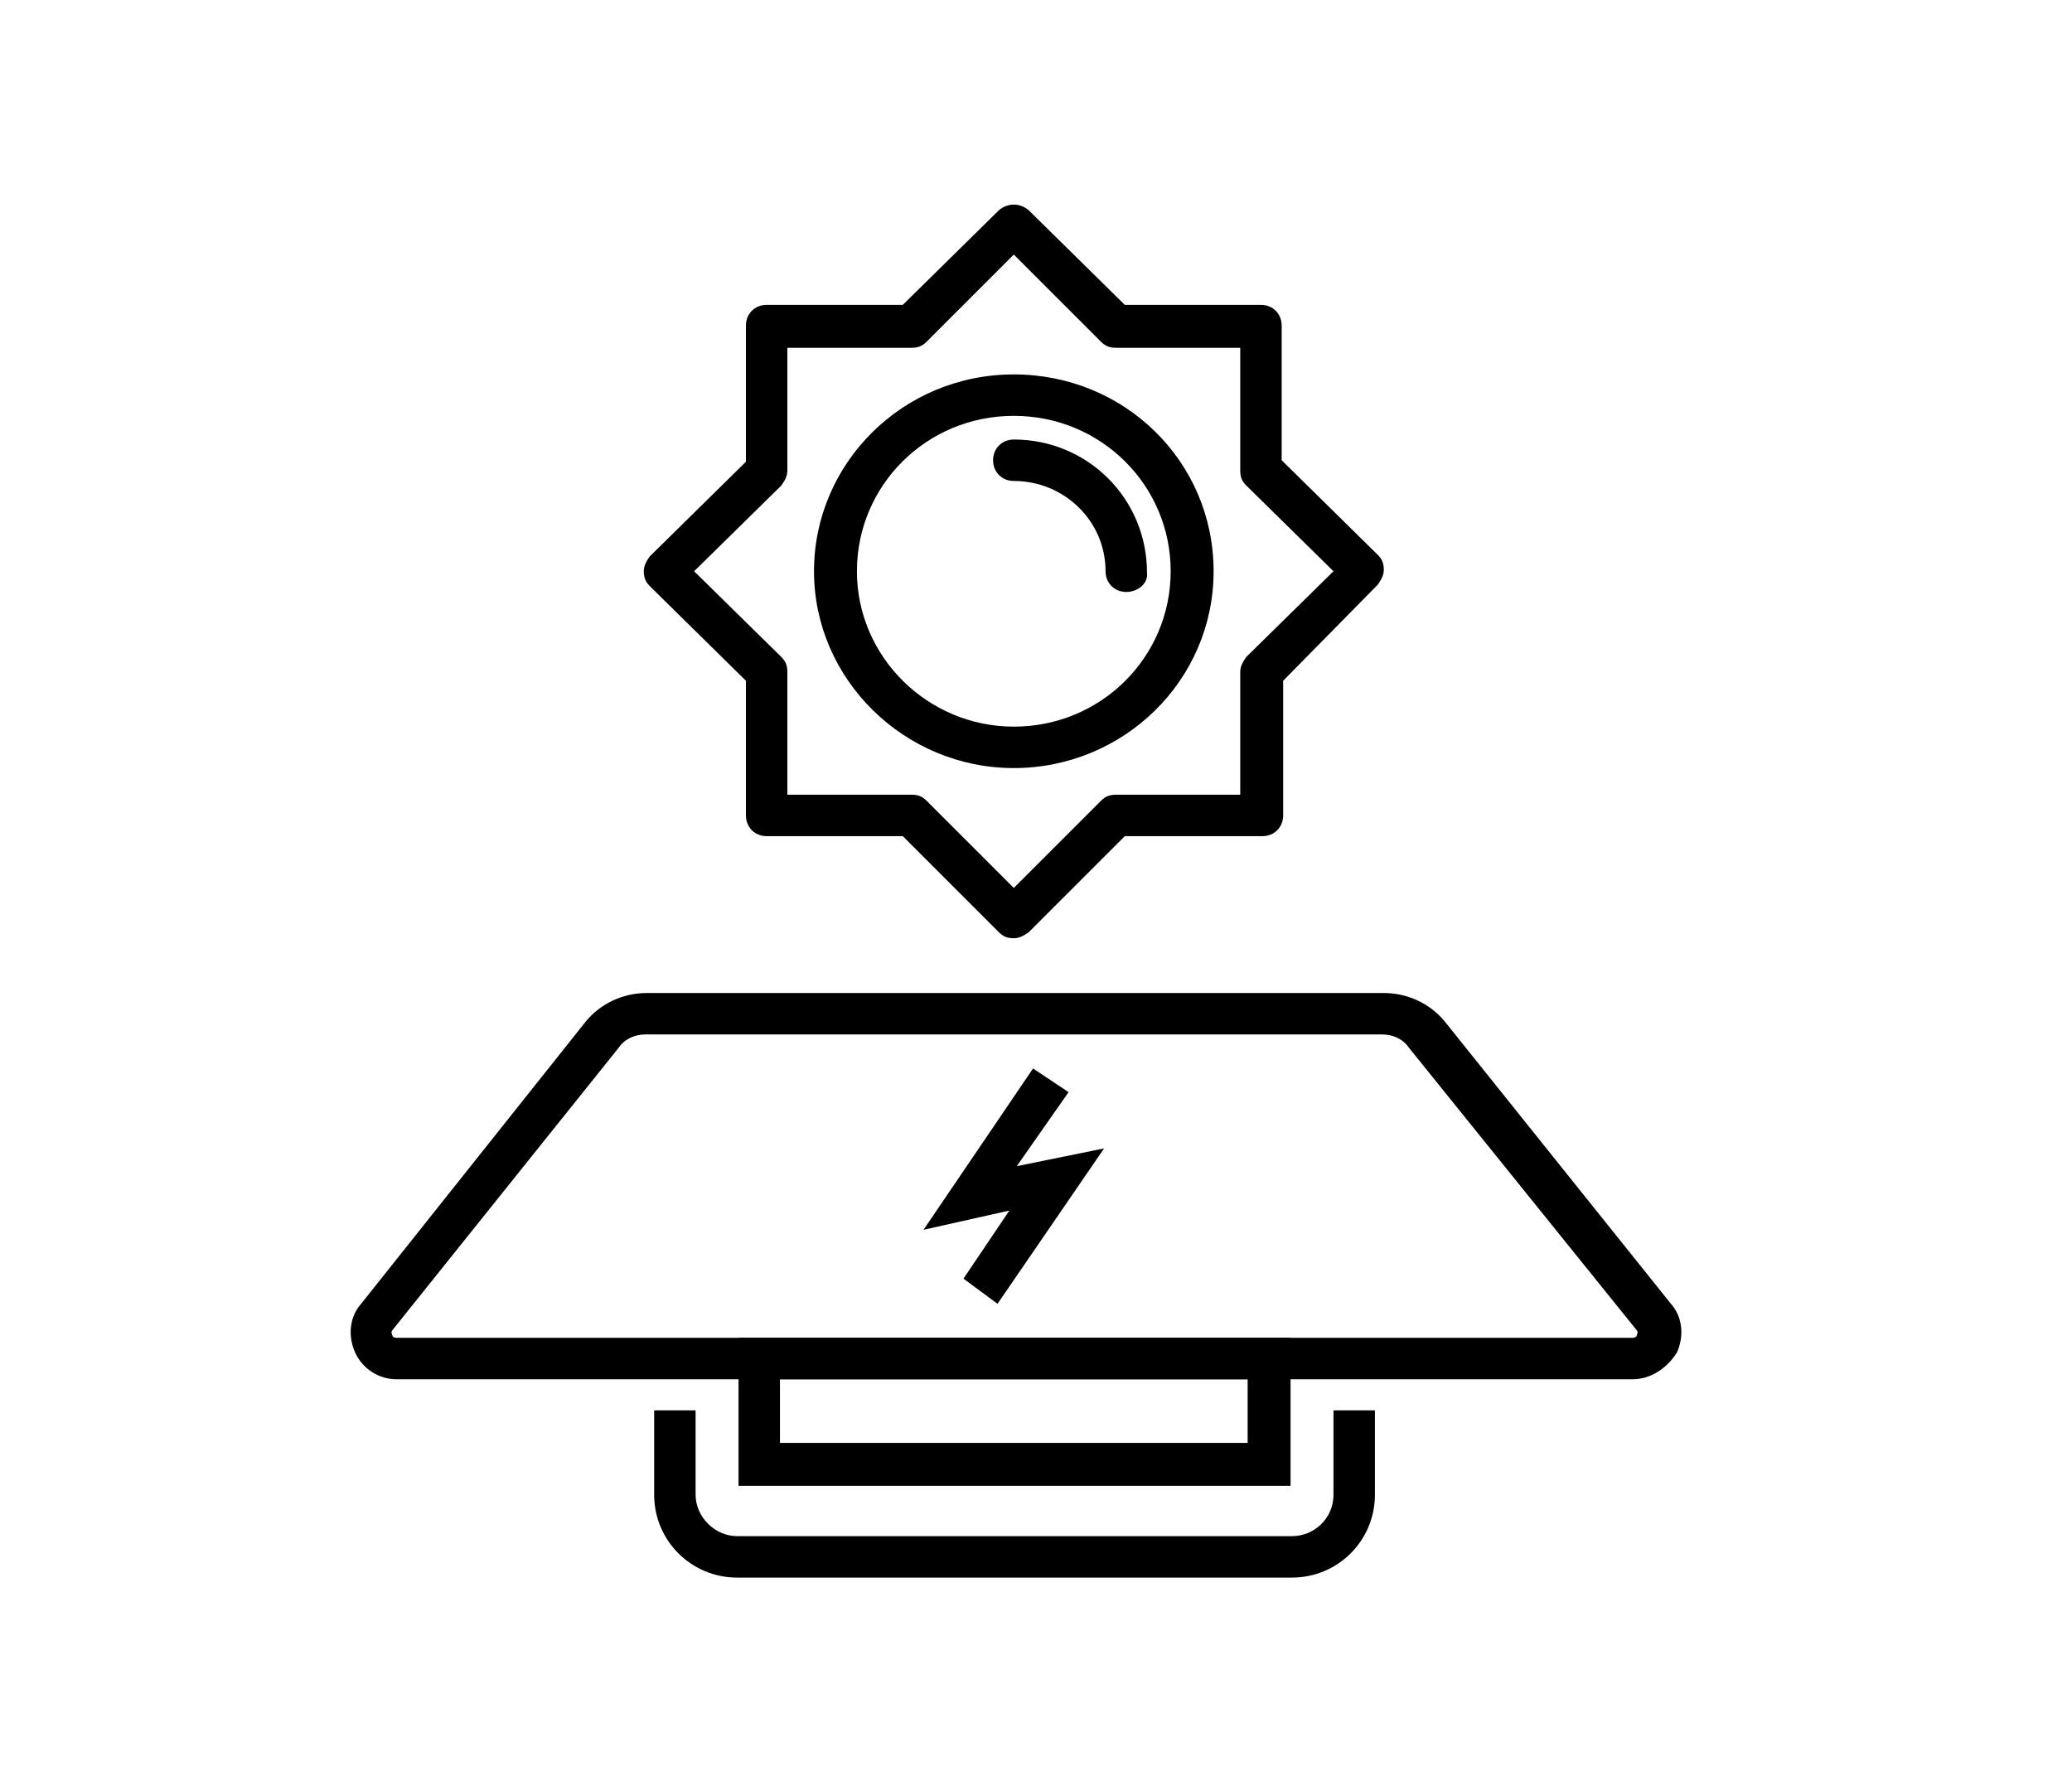
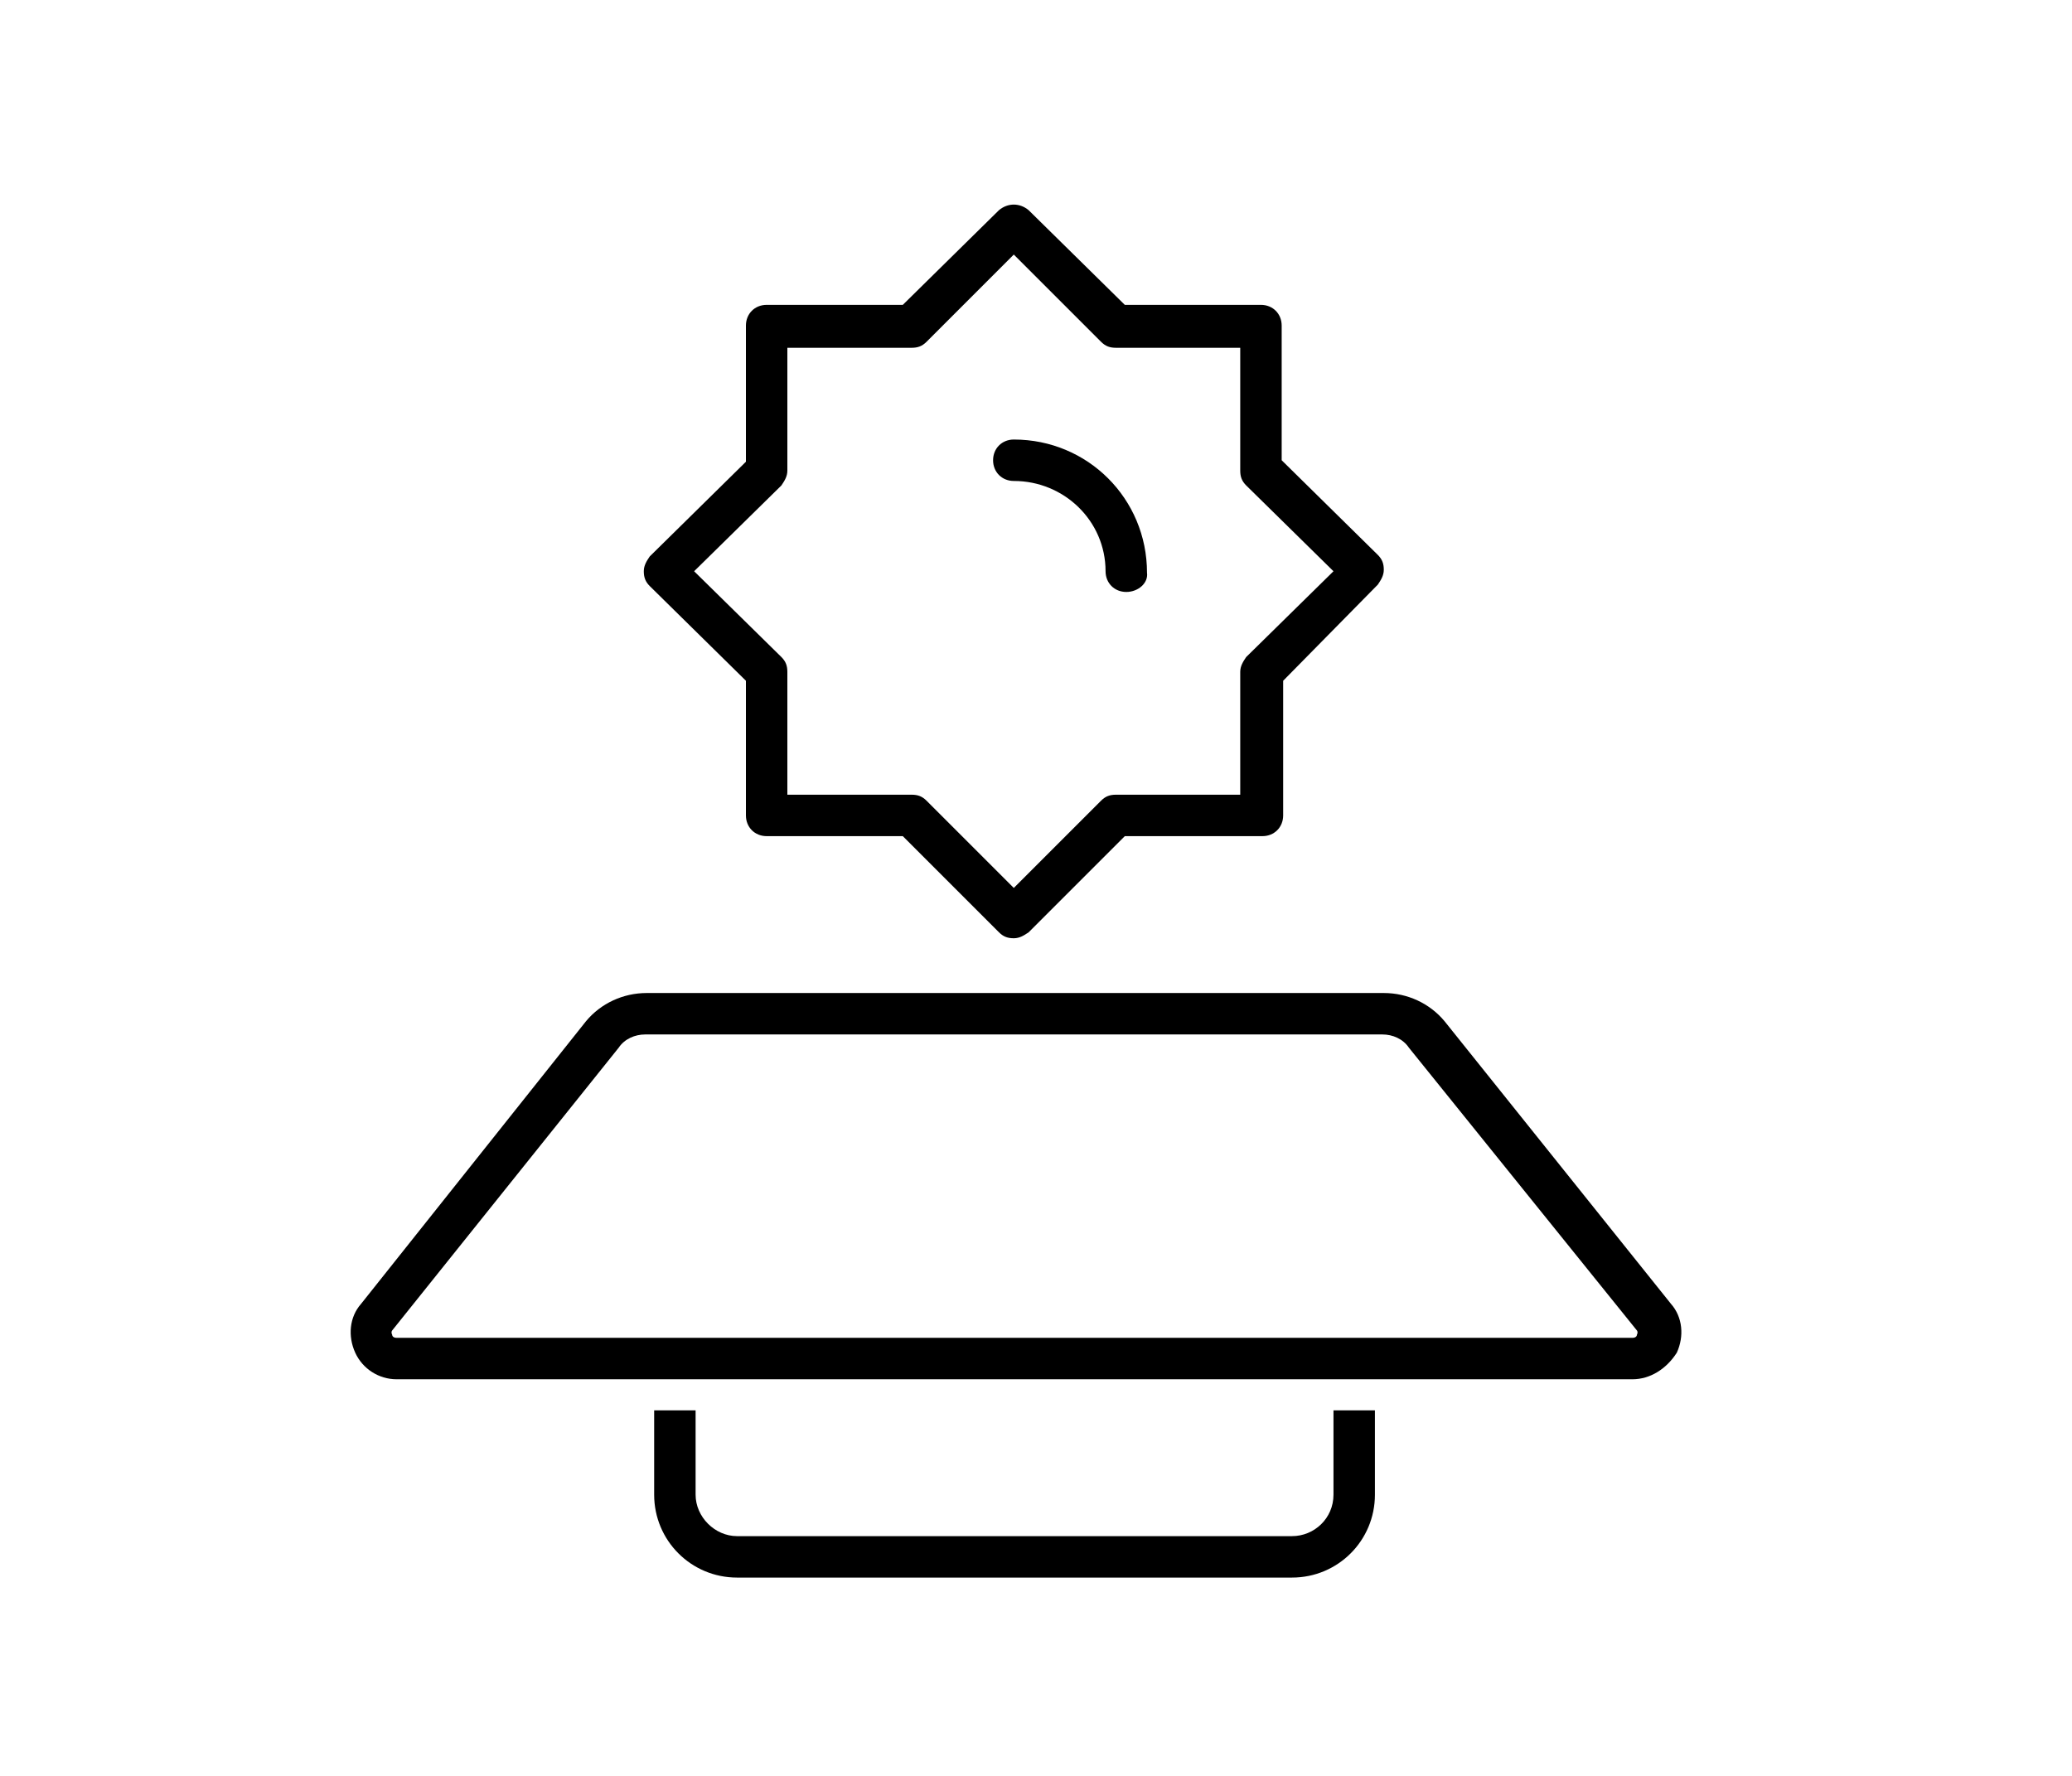
<svg xmlns="http://www.w3.org/2000/svg" version="1.1" id="Livello_1" x="0px" y="0px" viewBox="0 0 140 120" style="enable-background:new 0 0 140 120;" xml:space="preserve">
  <g>
    <g>
      <g>
        <g>
          <path d="M68.5,63.4c-0.4,0-0.7-0.1-1-0.4L61,56.5h-9.2c-0.8,0-1.4-0.6-1.4-1.4V46l-6.5-6.4c-0.3-0.3-0.4-0.6-0.4-1      s0.2-0.7,0.4-1l6.5-6.4V22c0-0.8,0.6-1.4,1.4-1.4H61l6.5-6.4c0.6-0.5,1.4-0.5,2,0l6.5,6.4h9.2c0.8,0,1.4,0.6,1.4,1.4v9.1      l6.5,6.4c0.3,0.3,0.4,0.6,0.4,1s-0.2,0.7-0.4,1L86.7,46v9.1c0,0.8-0.6,1.4-1.4,1.4H76L69.5,63C69.2,63.2,68.9,63.4,68.5,63.4z       M53.2,53.7h8.4c0.4,0,0.7,0.1,1,0.4l5.9,5.9l5.9-5.9c0.3-0.3,0.6-0.4,1-0.4h8.4v-8.3c0-0.4,0.2-0.7,0.4-1l5.9-5.8l-5.9-5.8      c-0.3-0.3-0.4-0.6-0.4-1v-8.3h-8.4c-0.4,0-0.7-0.1-1-0.4l-5.9-5.9l-5.9,5.9c-0.3,0.3-0.6,0.4-1,0.4h-8.4v8.3      c0,0.4-0.2,0.7-0.4,1l-5.9,5.8l5.9,5.8c0.3,0.3,0.4,0.6,0.4,1V53.7z" />
        </g>
        <g>
-           <path d="M68.5,51.9c-7.4,0-13.5-6-13.5-13.3s6-13.3,13.5-13.3S82,31.2,82,38.6S75.9,51.9,68.5,51.9z M68.5,28.1      c-5.9,0-10.6,4.7-10.6,10.5s4.8,10.5,10.6,10.5c5.9,0,10.6-4.7,10.6-10.5S74.4,28.1,68.5,28.1z" />
-         </g>
+           </g>
        <g>
          <path d="M76.1,40c-0.8,0-1.4-0.6-1.4-1.4c0-3.4-2.8-6.1-6.2-6.1c-0.8,0-1.4-0.6-1.4-1.4s0.6-1.4,1.4-1.4c5,0,9,4,9,9      C77.6,39.4,76.9,40,76.1,40z" />
        </g>
      </g>
      <g>
        <path d="M110.3,93.2H26.8c-1.2,0-2.3-0.7-2.8-1.8c-0.5-1.1-0.4-2.4,0.4-3.3L39.6,69c1-1.2,2.5-1.9,4.1-1.9h49.8     c1.6,0,3.1,0.7,4.1,1.9l15.3,19.1c0.8,0.9,0.9,2.2,0.4,3.3C112.6,92.5,111.5,93.2,110.3,93.2z M43.6,69.9c-0.7,0-1.4,0.3-1.8,0.9     L26.5,89.9c0,0-0.1,0.1,0,0.3c0,0.1,0.1,0.2,0.3,0.2h83.5c0.2,0,0.3-0.1,0.3-0.2c0.1-0.2,0-0.3,0-0.3L95.2,70.8     c-0.4-0.6-1.1-0.9-1.8-0.9H43.6z" />
      </g>
      <g>
-         <path d="M87.2,100.4H49.9v-10h37.3V100.4z M52.7,97.5h31.6v-4.3H52.7V97.5z" />
-       </g>
+         </g>
      <g>
        <path d="M87.3,106.6H49.8c-3.1,0-5.6-2.5-5.6-5.6v-5.7H47v5.7c0,1.5,1.3,2.8,2.8,2.8h37.5c1.5,0,2.8-1.2,2.8-2.8v-5.7h2.8v5.7     C92.9,104.1,90.4,106.6,87.3,106.6z" />
      </g>
      <g>
-         <polygon points="67.4,88.1 65.1,86.4 68.2,81.8 62.4,83.1 69.8,72.2 72.2,73.8 68.7,78.8 74.6,77.6    " />
-       </g>
+         </g>
    </g>
  </g>
</svg>